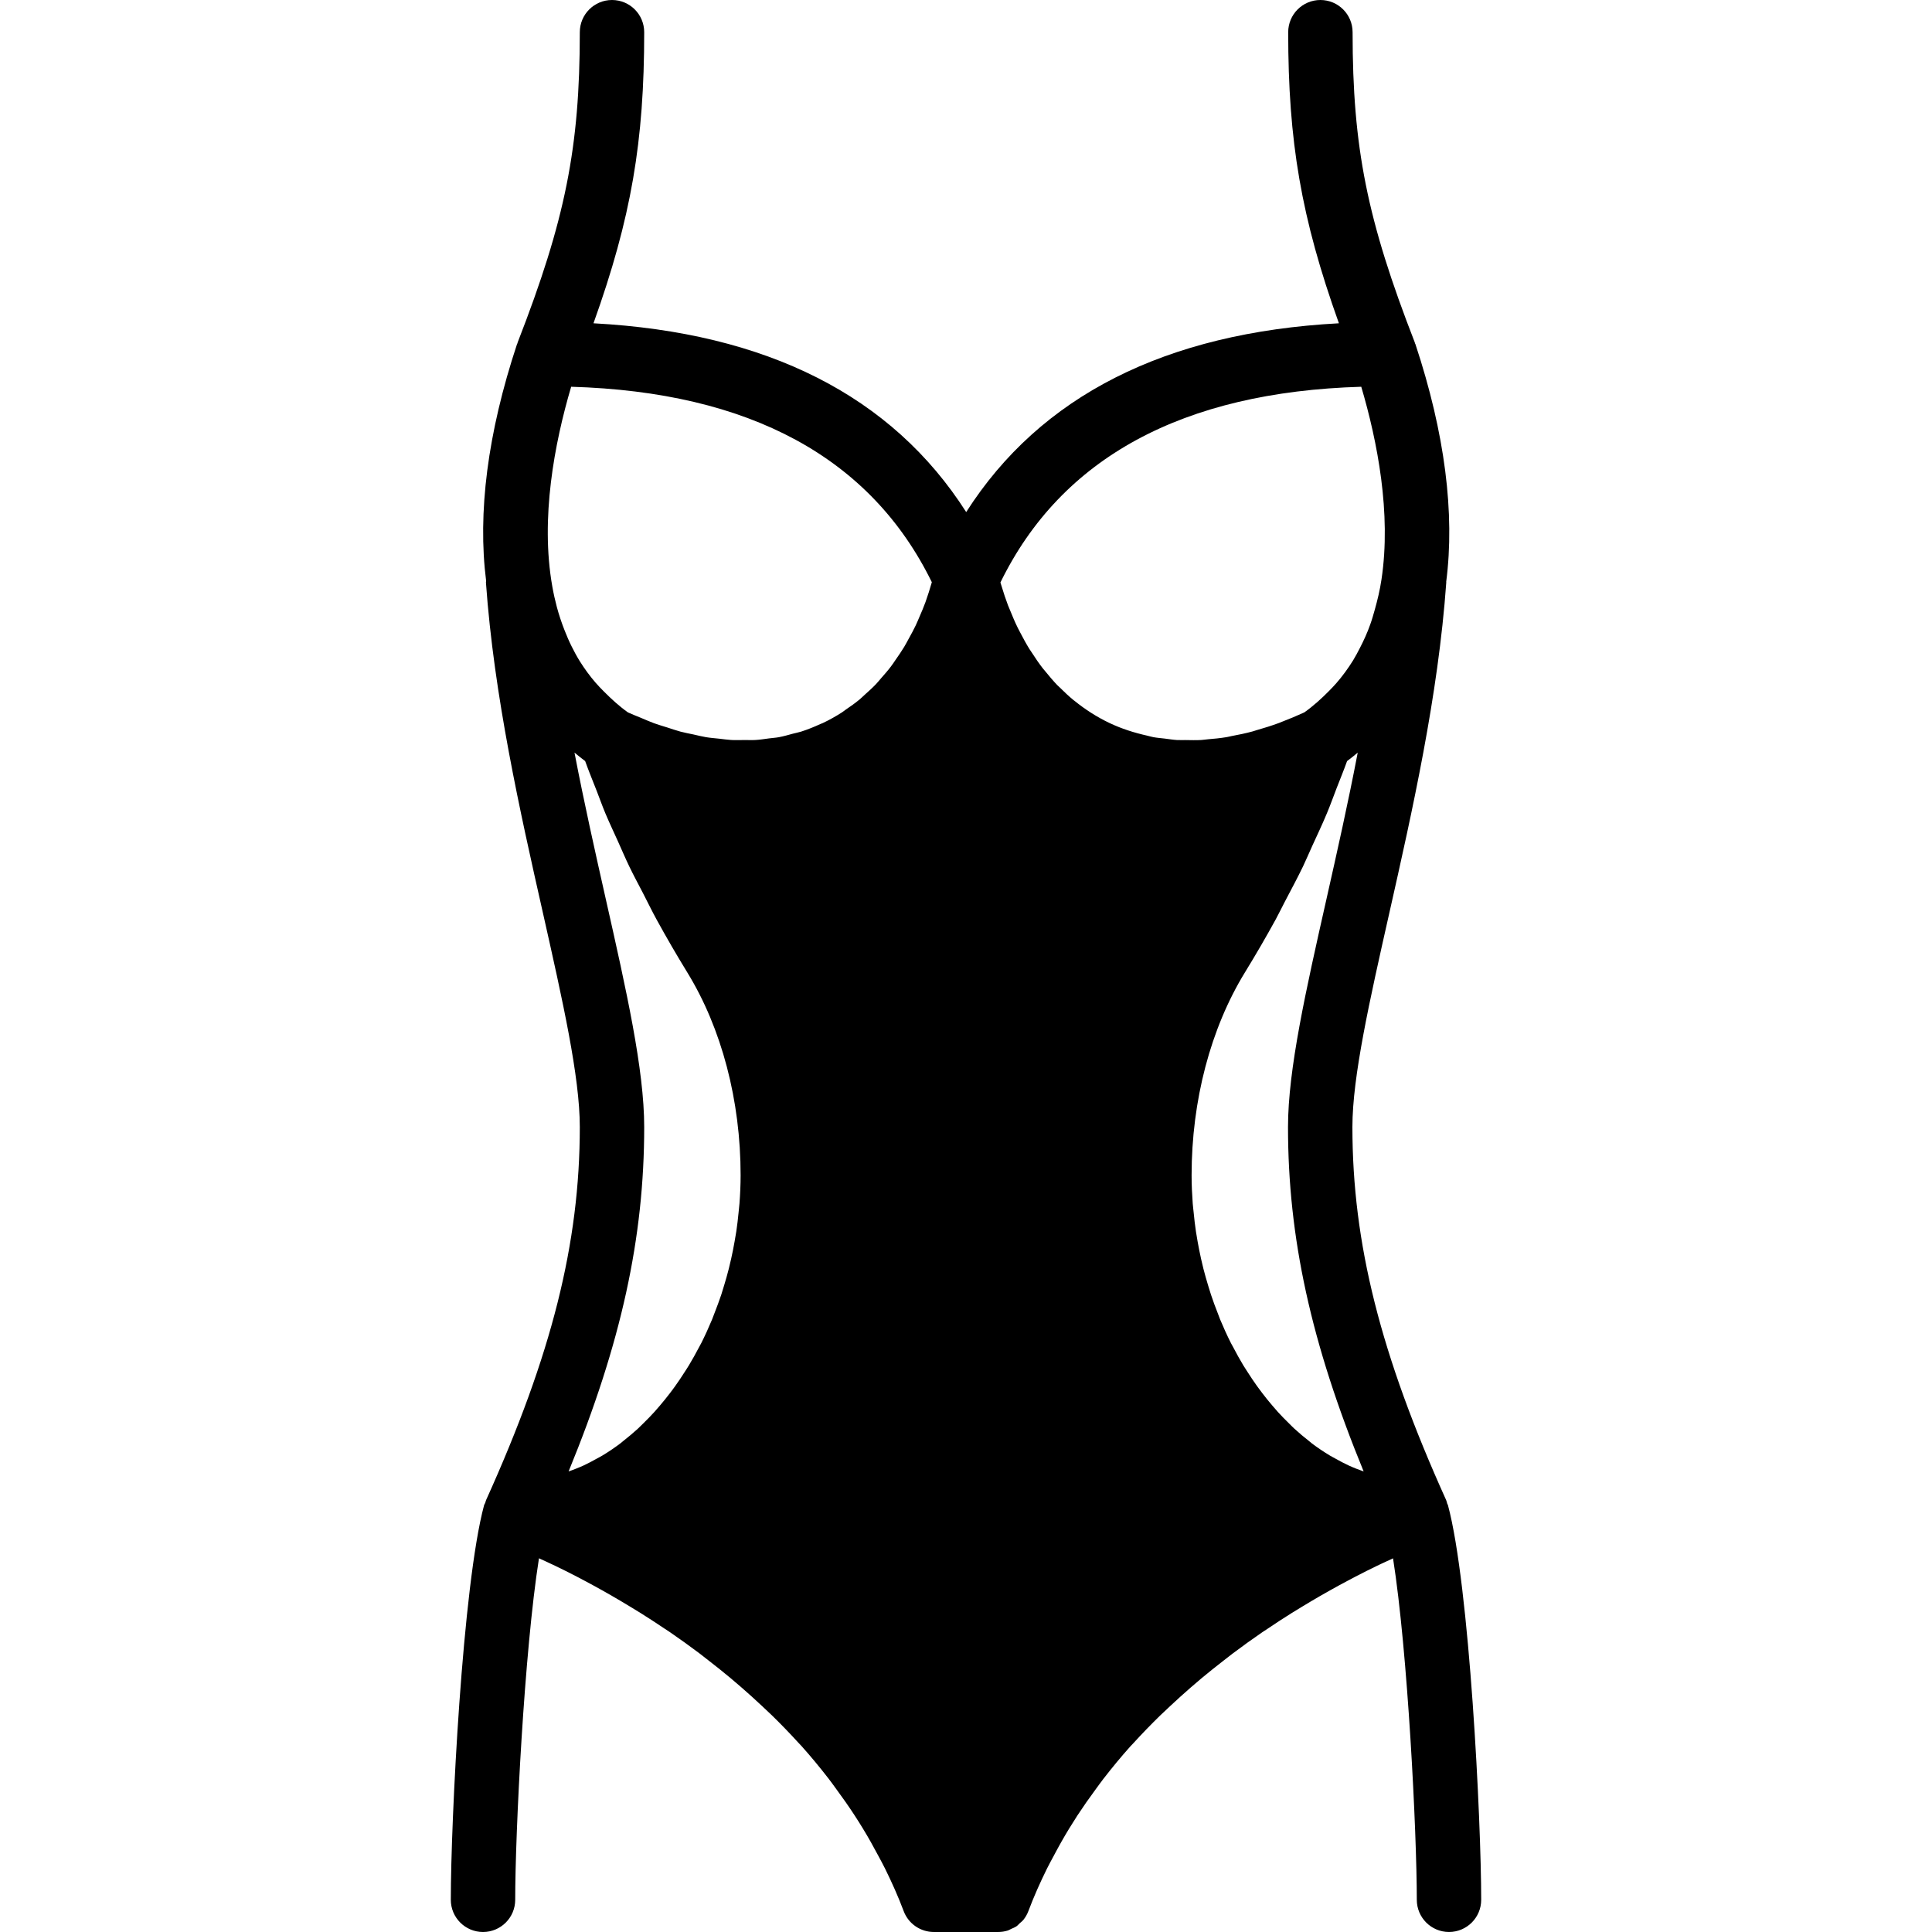
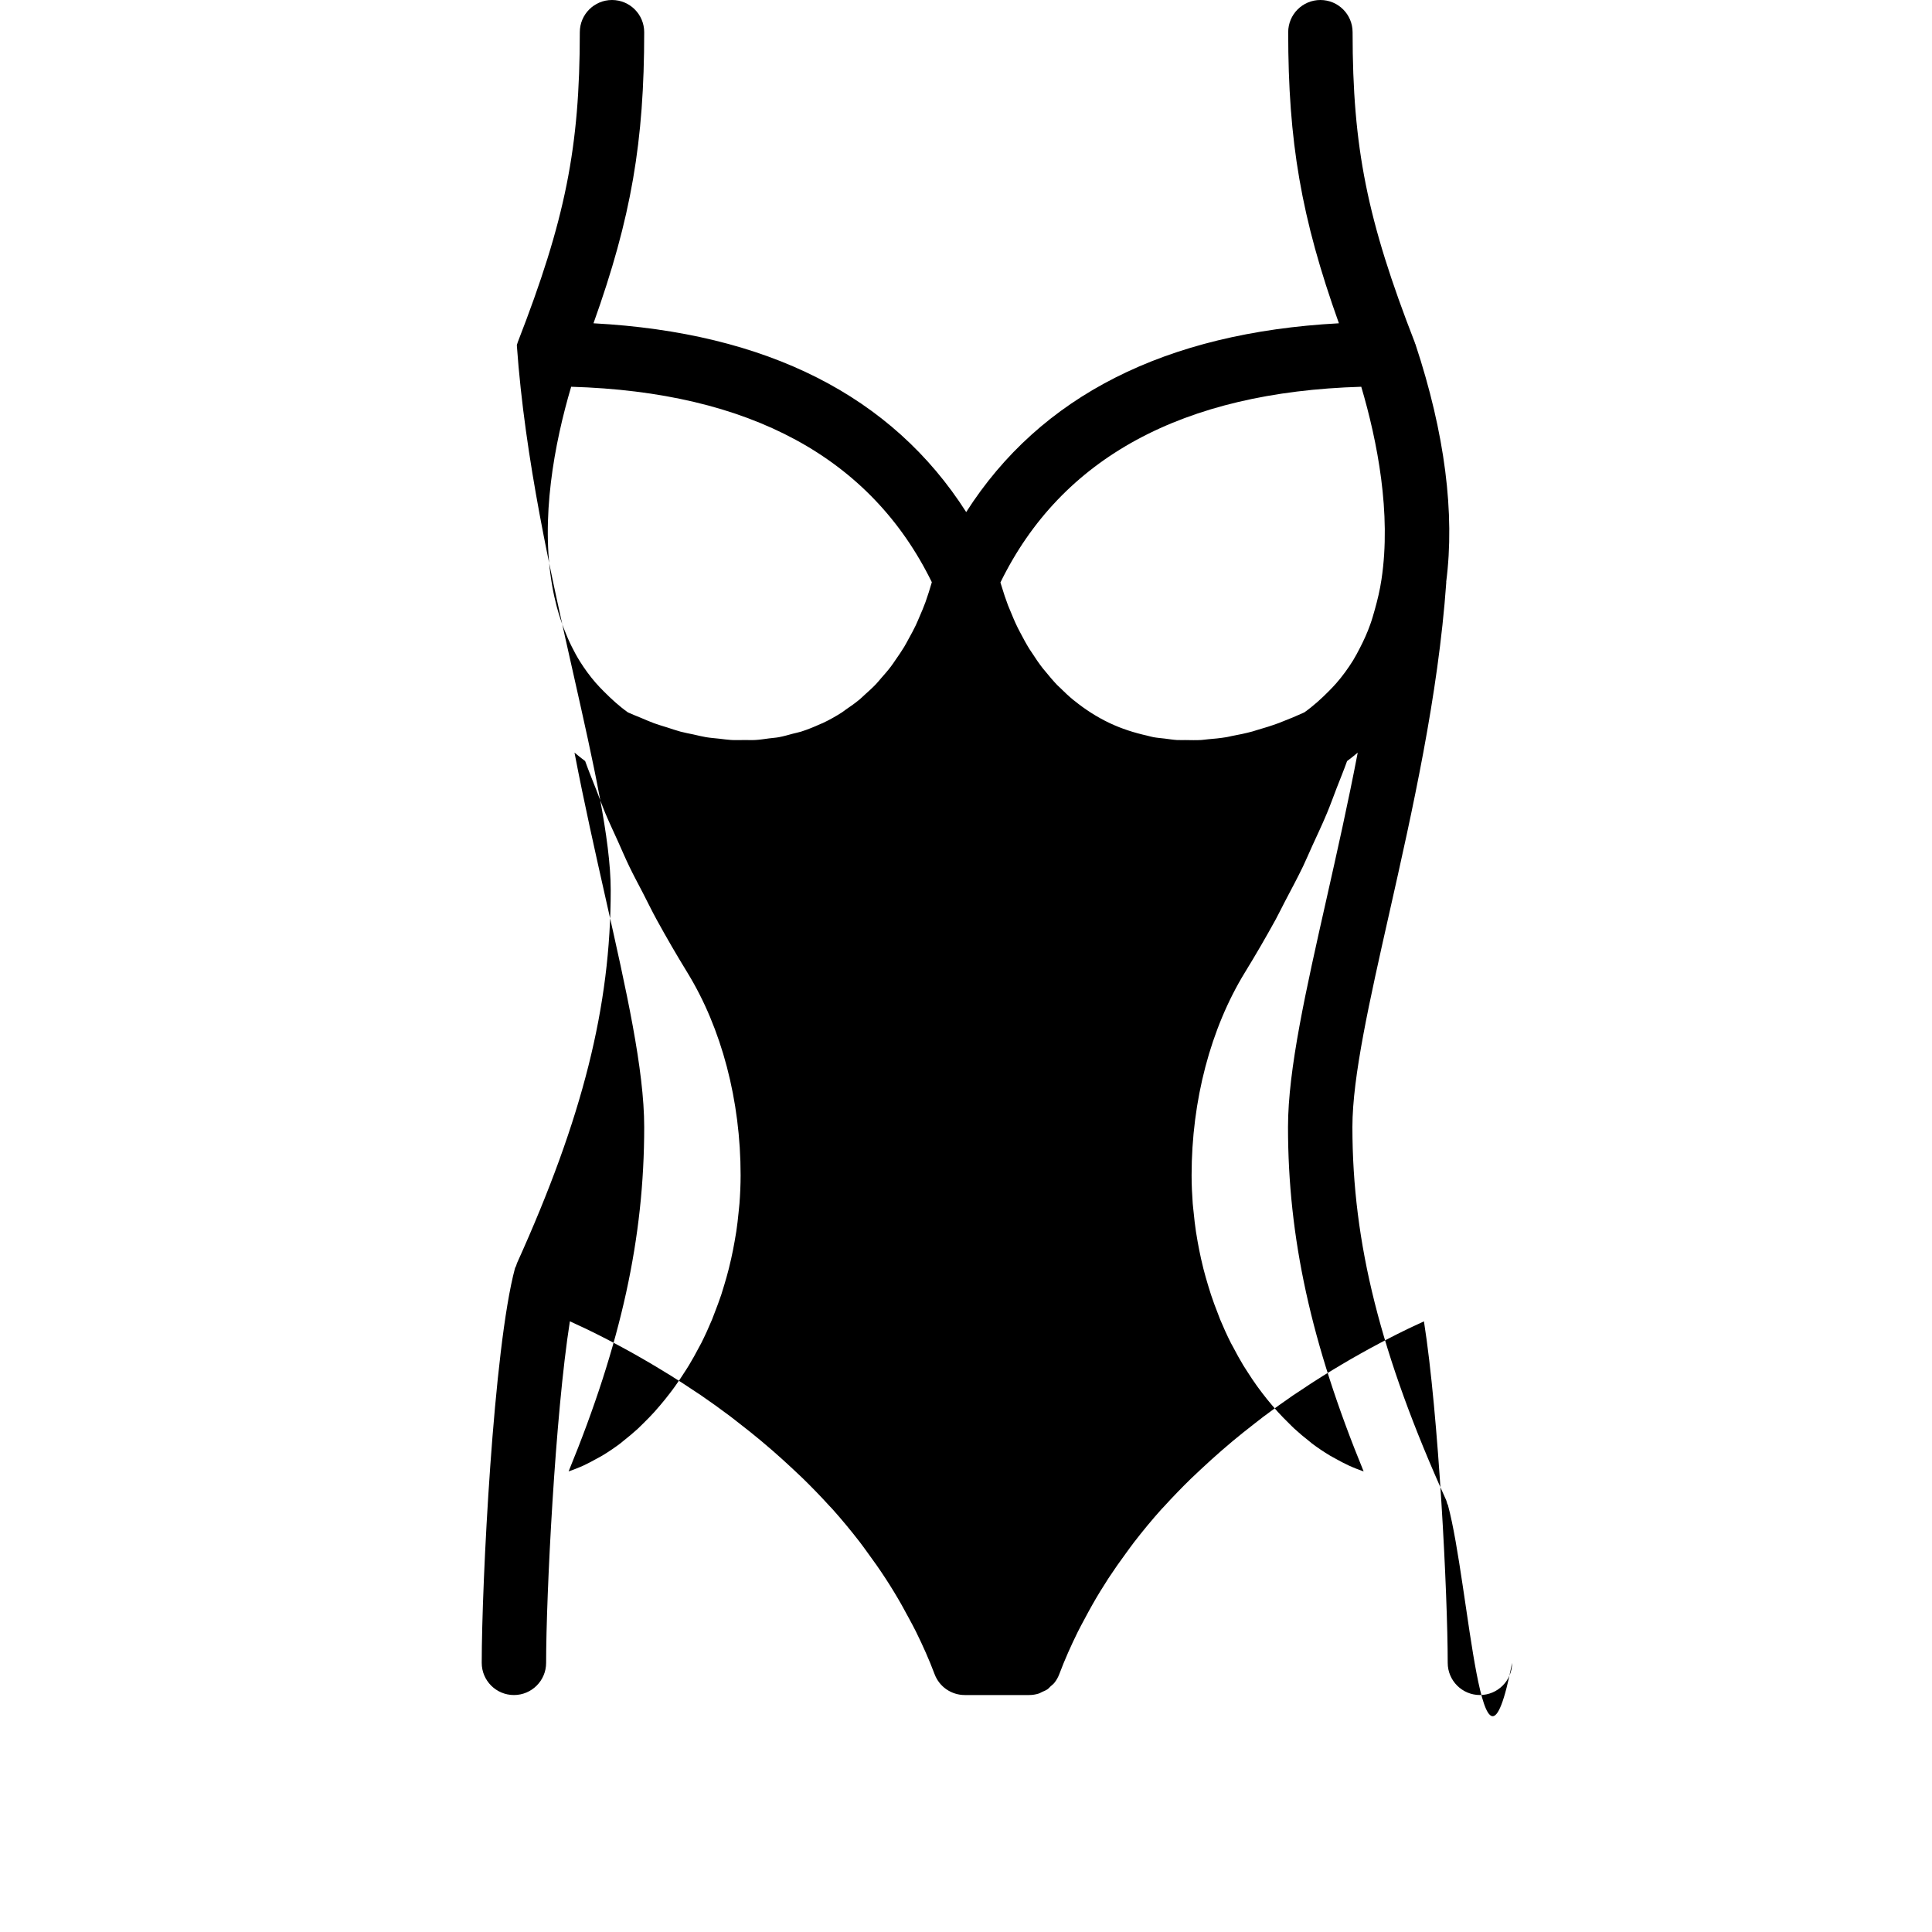
<svg xmlns="http://www.w3.org/2000/svg" fill="#000000" height="800px" width="800px" version="1.1" id="Layer_1" viewBox="0 0 512 512" xml:space="preserve">
  <g>
    <g>
-       <path d="M383.71,398.84c-0.034-0.128-0.137-0.222-0.179-0.35c-0.094-0.307-0.145-0.631-0.282-0.939    c-17.408-38.537-24.849-68.113-24.849-98.884c0-13.32,4.54-33.434,9.788-56.73c6.076-26.957,12.954-57.515,15.087-87.569    c0.009-0.06-0.017-0.119-0.017-0.179c2.33-18.065-0.307-39.279-8.166-63.01c-0.034-0.077-0.094-0.145-0.119-0.222    c-0.026-0.06-0.009-0.128-0.034-0.188C362.3,58.317,358.451,39.1,358.451,8.533c0-4.71-3.814-8.533-8.533-8.533    c-4.71,0-8.533,3.823-8.533,8.533c0,28.885,3.396,49.084,13.44,77.141c-45.995,2.475-79.121,19.251-98.773,50.031    c-19.652-30.78-52.77-47.556-98.773-50.031c10.044-28.041,13.44-48.239,13.44-77.141c0-4.71-3.814-8.533-8.533-8.533    c-4.71,0-8.533,3.823-8.533,8.533c0,30.592-3.849,49.801-16.478,82.236c-0.026,0.06-0.009,0.128-0.034,0.188    c-0.034,0.077-0.094,0.145-0.12,0.222c-7.834,23.637-10.479,44.783-8.192,62.797c0,0.137-0.06,0.256-0.051,0.393    c2.133,30.054,9.02,60.612,15.104,87.578c5.239,23.287,9.771,43.401,9.771,56.721c0,30.788-7.432,60.365-24.841,98.884    c-0.094,0.205-0.119,0.418-0.196,0.631c-0.026,0.068-0.06,0.119-0.077,0.188c-0.06,0.171-0.196,0.299-0.239,0.469    c-5.734,21.214-8.832,83.746-8.832,104.627c0,4.71,3.823,8.533,8.533,8.533c4.719,0,8.533-3.823,8.533-8.533    c0-17.894,2.398-65.818,6.298-90.505c0.939,0.418,1.92,0.87,2.97,1.374c0.461,0.213,0.862,0.393,1.348,0.631    c1.775,0.853,3.703,1.818,5.734,2.867c0.657,0.341,1.365,0.725,2.048,1.084c1.476,0.785,2.995,1.604,4.565,2.483    c0.879,0.486,1.775,0.998,2.671,1.519c1.553,0.887,3.149,1.843,4.77,2.825c0.913,0.546,1.818,1.092,2.739,1.673    c2.048,1.28,4.139,2.637,6.255,4.062c0.529,0.35,1.041,0.674,1.579,1.041c2.586,1.766,5.214,3.661,7.851,5.641    c0.853,0.64,1.707,1.331,2.56,1.997c1.869,1.442,3.729,2.927,5.589,4.48c0.99,0.828,1.98,1.673,2.961,2.526    c1.809,1.57,3.61,3.208,5.402,4.881c0.913,0.853,1.826,1.698,2.731,2.577c2.338,2.287,4.651,4.668,6.903,7.142    c0.29,0.324,0.597,0.606,0.879,0.93c2.492,2.782,4.898,5.7,7.228,8.704c0.734,0.947,1.425,1.937,2.133,2.901    c1.613,2.185,3.183,4.42,4.685,6.724c0.759,1.16,1.502,2.338,2.227,3.533c1.434,2.347,2.79,4.77,4.096,7.236    c0.597,1.135,1.229,2.244,1.792,3.405c1.792,3.644,3.473,7.373,4.932,11.264c1.28,3.422,4.54,5.538,7.987,5.538h0.043h0.009    h16.998h0.017c0.879,0,1.732-0.137,2.551-0.392c0.316-0.102,0.589-0.29,0.888-0.427c0.478-0.213,0.964-0.393,1.399-0.691    c0.324-0.213,0.563-0.529,0.853-0.794c0.341-0.307,0.725-0.58,1.015-0.956c0.538-0.674,0.973-1.442,1.289-2.278    c1.459-3.883,3.132-7.612,4.924-11.247c0.563-1.143,1.178-2.244,1.775-3.362c1.306-2.475,2.671-4.915,4.113-7.27    c0.717-1.169,1.451-2.338,2.193-3.482c1.527-2.321,3.106-4.582,4.736-6.784c0.7-0.939,1.365-1.903,2.082-2.824    c2.338-3.021,4.753-5.948,7.253-8.738c0.239-0.256,0.486-0.495,0.717-0.751c2.313-2.543,4.676-4.975,7.074-7.322    c0.879-0.853,1.775-1.672,2.662-2.509c1.818-1.698,3.644-3.362,5.487-4.958c0.956-0.836,1.92-1.656,2.884-2.466    c1.911-1.587,3.814-3.115,5.726-4.591c0.811-0.632,1.621-1.28,2.423-1.886c2.671-2.005,5.325-3.925,7.936-5.709    c0.444-0.307,0.87-0.572,1.314-0.862c2.21-1.493,4.386-2.918,6.519-4.25c0.887-0.555,1.758-1.075,2.637-1.613    c1.664-1.007,3.294-1.98,4.89-2.901c0.87-0.495,1.732-0.99,2.577-1.459c1.621-0.913,3.191-1.766,4.71-2.569    c0.64-0.341,1.314-0.708,1.929-1.024c2.039-1.058,3.985-2.039,5.777-2.901c0.461-0.222,0.853-0.401,1.297-0.614    c1.067-0.503,2.065-0.964,3.004-1.391c3.908,24.687,6.298,72.602,6.298,90.487c0,4.71,3.823,8.533,8.533,8.533    c4.719,0,8.533-3.823,8.533-8.533C392.533,482.586,389.444,420.053,383.71,398.84z M195.968,318.95    c-0.06,0.802-0.162,1.596-0.239,2.389c-0.162,1.664-0.35,3.328-0.597,4.975c-0.137,0.913-0.299,1.809-0.461,2.714    c-0.265,1.519-0.563,3.021-0.896,4.506c-0.205,0.905-0.41,1.809-0.64,2.705c-0.375,1.485-0.794,2.953-1.237,4.412    c-0.256,0.819-0.495,1.647-0.759,2.466c-0.546,1.621-1.143,3.217-1.758,4.796c-0.23,0.58-0.435,1.186-0.674,1.758    c-0.887,2.133-1.835,4.215-2.85,6.238c-0.205,0.41-0.435,0.785-0.649,1.195c-0.836,1.596-1.698,3.157-2.611,4.668    c-0.393,0.666-0.819,1.297-1.237,1.946c-0.777,1.212-1.562,2.406-2.389,3.55c-0.478,0.683-0.973,1.331-1.468,1.98    c-0.819,1.075-1.664,2.116-2.517,3.123c-0.521,0.614-1.05,1.229-1.587,1.826c-0.913,1.007-1.86,1.971-2.816,2.91    c-0.512,0.495-1.016,1.016-1.536,1.502c-1.212,1.109-2.466,2.159-3.729,3.149c-0.29,0.23-0.572,0.495-0.87,0.717    c-1.57,1.186-3.183,2.278-4.83,3.268c-0.461,0.282-0.947,0.521-1.425,0.785c-1.195,0.666-2.389,1.314-3.618,1.877    c-0.631,0.29-1.271,0.538-1.911,0.802c-0.657,0.273-1.314,0.495-1.98,0.734c13.969-34.022,20.036-61.995,20.036-91.273    c0-15.223-4.719-36.19-10.197-60.476c-2.765-12.305-5.717-25.378-8.277-38.741c0.922,0.768,1.86,1.519,2.825,2.244    c0.939,2.628,2.031,5.274,3.063,7.91c0.768,1.98,1.468,3.951,2.295,5.931c1.016,2.432,2.176,4.855,3.268,7.287    c1.033,2.278,1.988,4.557,3.089,6.835c1.143,2.372,2.423,4.727,3.644,7.091c1.195,2.321,2.321,4.642,3.584,6.955    c2.56,4.668,5.257,9.318,8.098,13.952c9.139,14.874,14.157,33.988,14.157,53.811C196.267,313.984,196.156,316.476,195.968,318.95z     M246.144,156.937c-0.29,0.879-0.572,1.766-0.879,2.62c-0.478,1.306-1.007,2.56-1.553,3.806c-0.341,0.794-0.674,1.604-1.041,2.381    c-0.589,1.229-1.229,2.406-1.877,3.567c-0.393,0.717-0.768,1.442-1.186,2.133c-0.691,1.152-1.451,2.236-2.202,3.319    c-0.435,0.623-0.845,1.271-1.306,1.869c-0.811,1.075-1.681,2.065-2.56,3.055c-0.461,0.529-0.896,1.084-1.365,1.579    c-0.956,1.007-1.971,1.92-2.987,2.825c-0.461,0.41-0.888,0.853-1.357,1.246c-1.186,0.981-2.432,1.869-3.703,2.722    c-0.341,0.239-0.657,0.512-1.007,0.734c-1.647,1.058-3.345,2.005-5.112,2.842c-0.188,0.085-0.393,0.145-0.58,0.23    c-1.655,0.759-3.345,1.451-5.077,2.005c-0.725,0.23-1.476,0.367-2.219,0.563c-1.229,0.333-2.458,0.691-3.721,0.93    c-0.87,0.162-1.775,0.205-2.654,0.324c-1.178,0.154-2.347,0.35-3.55,0.418c-0.956,0.06-1.937,0-2.901,0.008    c-1.178,0.009-2.338,0.06-3.533-0.008c-1.032-0.06-2.091-0.222-3.132-0.341c-1.169-0.128-2.33-0.205-3.516-0.401    c-1.092-0.179-2.219-0.469-3.328-0.717c-1.169-0.247-2.321-0.452-3.499-0.768c-1.152-0.307-2.313-0.725-3.473-1.092    c-1.178-0.375-2.347-0.7-3.533-1.135c-1.161-0.427-2.33-0.956-3.499-1.442c-1.126-0.461-2.244-0.896-3.388-1.417    c-2.338-1.664-4.386-3.55-6.332-5.504c-0.768-0.785-1.553-1.562-2.253-2.389c-1.544-1.775-2.918-3.678-4.173-5.675    c-0.794-1.271-1.493-2.586-2.159-3.917c-0.691-1.374-1.297-2.807-1.877-4.275c-0.785-1.997-1.468-4.036-2.031-6.118    c-0.469-1.775-0.887-3.61-1.22-5.513c-3.2-18.022,0.563-37.905,5.001-52.907c47.309,1.382,79.428,18.799,95.582,51.797    C246.69,155.179,246.426,156.066,246.144,156.937z M314.138,196.122c-0.742-0.017-1.51,0.034-2.244-0.009    c-1.101-0.068-2.159-0.256-3.234-0.384c-1.007-0.128-2.031-0.188-3.012-0.375c-0.555-0.094-1.084-0.282-1.638-0.401    c-3.447-0.768-6.784-1.835-9.958-3.337c-3.336-1.587-6.46-3.584-9.361-5.939c-0.068-0.051-0.137-0.094-0.205-0.145    c-1.263-1.041-2.466-2.185-3.644-3.354c-0.213-0.213-0.435-0.393-0.648-0.606c-1.109-1.161-2.15-2.398-3.183-3.669    c-0.23-0.29-0.486-0.555-0.708-0.853c-0.99-1.271-1.911-2.637-2.807-4.028c-0.222-0.341-0.469-0.666-0.683-1.015    c-0.87-1.408-1.673-2.893-2.458-4.403c-0.196-0.384-0.41-0.751-0.597-1.143c-0.759-1.536-1.442-3.14-2.099-4.779    c-0.171-0.41-0.35-0.811-0.512-1.229c-0.631-1.655-1.195-3.379-1.724-5.129c-0.102-0.324-0.205-0.64-0.299-0.964    c16.145-33.05,48.282-50.483,95.625-51.866c4.284,14.49,7.996,33.553,5.359,51.072c-0.418,2.833-1.067,5.47-1.783,8.038    c-0.367,1.289-0.725,2.577-1.178,3.831c-0.776,2.202-1.715,4.267-2.748,6.263c-0.563,1.109-1.152,2.21-1.801,3.285    c-1.34,2.159-2.825,4.198-4.497,6.11c-0.589,0.683-1.237,1.331-1.869,1.988c-2.005,2.031-4.139,3.977-6.562,5.7    c-1.988,0.913-3.959,1.741-5.914,2.483c-0.247,0.094-0.503,0.213-0.751,0.307c-2.014,0.742-4.002,1.365-5.99,1.929    c-0.35,0.102-0.708,0.239-1.067,0.333c-1.877,0.512-3.721,0.887-5.564,1.229c-0.435,0.085-0.879,0.213-1.314,0.282    c-1.681,0.282-3.328,0.435-4.975,0.572c-0.572,0.051-1.152,0.154-1.724,0.188C316.937,196.19,315.546,196.139,314.138,196.122z     M359.433,389.222c-0.64-0.265-1.289-0.512-1.92-0.811c-1.22-0.555-2.424-1.203-3.618-1.869c-0.469-0.265-0.956-0.503-1.425-0.785    c-1.655-0.998-3.277-2.082-4.855-3.277c-0.213-0.162-0.418-0.358-0.623-0.521c-1.357-1.058-2.688-2.167-3.985-3.362    c-0.486-0.444-0.956-0.93-1.425-1.399c-0.998-0.973-1.98-1.971-2.935-3.021c-0.512-0.563-1.007-1.143-1.502-1.732    c-0.896-1.041-1.766-2.116-2.611-3.234c-0.478-0.614-0.947-1.237-1.399-1.877c-0.853-1.186-1.673-2.423-2.483-3.686    c-0.384-0.606-0.785-1.195-1.161-1.818c-0.947-1.57-1.843-3.191-2.705-4.855c-0.179-0.341-0.384-0.674-0.563-1.024    c-1.024-2.031-1.98-4.13-2.876-6.281c-0.213-0.529-0.401-1.084-0.614-1.621c-0.64-1.621-1.254-3.268-1.809-4.949    c-0.265-0.785-0.495-1.587-0.742-2.389c-0.452-1.476-0.87-2.97-1.263-4.48c-0.222-0.888-0.427-1.775-0.631-2.671    c-0.333-1.493-0.631-3.004-0.905-4.531c-0.154-0.896-0.316-1.792-0.452-2.705c-0.247-1.647-0.435-3.319-0.597-4.992    c-0.077-0.794-0.188-1.579-0.247-2.372c-0.179-2.475-0.299-4.975-0.299-7.492c0-19.814,5.026-38.929,14.157-53.811    c2.85-4.642,5.555-9.31,8.124-13.986c0.879-1.604,1.638-3.217,2.483-4.821c1.621-3.089,3.277-6.17,4.77-9.259    c0.862-1.801,1.604-3.601,2.432-5.402c1.323-2.893,2.697-5.786,3.9-8.678c0.939-2.236,1.724-4.463,2.586-6.69    c0.922-2.381,1.911-4.762,2.748-7.125c0.973-0.725,1.911-1.476,2.825-2.244c-2.551,13.363-5.504,26.436-8.269,38.741    c-5.478,24.286-10.206,45.252-10.206,60.476c0,29.261,6.076,57.233,20.045,91.273C360.73,389.7,360.073,389.478,359.433,389.222z" />
+       <path d="M383.71,398.84c-0.034-0.128-0.137-0.222-0.179-0.35c-0.094-0.307-0.145-0.631-0.282-0.939    c-17.408-38.537-24.849-68.113-24.849-98.884c0-13.32,4.54-33.434,9.788-56.73c6.076-26.957,12.954-57.515,15.087-87.569    c0.009-0.06-0.017-0.119-0.017-0.179c2.33-18.065-0.307-39.279-8.166-63.01c-0.034-0.077-0.094-0.145-0.119-0.222    c-0.026-0.06-0.009-0.128-0.034-0.188C362.3,58.317,358.451,39.1,358.451,8.533c0-4.71-3.814-8.533-8.533-8.533    c-4.71,0-8.533,3.823-8.533,8.533c0,28.885,3.396,49.084,13.44,77.141c-45.995,2.475-79.121,19.251-98.773,50.031    c-19.652-30.78-52.77-47.556-98.773-50.031c10.044-28.041,13.44-48.239,13.44-77.141c0-4.71-3.814-8.533-8.533-8.533    c-4.71,0-8.533,3.823-8.533,8.533c0,30.592-3.849,49.801-16.478,82.236c-0.026,0.06-0.009,0.128-0.034,0.188    c-0.034,0.077-0.094,0.145-0.12,0.222c0,0.137-0.06,0.256-0.051,0.393    c2.133,30.054,9.02,60.612,15.104,87.578c5.239,23.287,9.771,43.401,9.771,56.721c0,30.788-7.432,60.365-24.841,98.884    c-0.094,0.205-0.119,0.418-0.196,0.631c-0.026,0.068-0.06,0.119-0.077,0.188c-0.06,0.171-0.196,0.299-0.239,0.469    c-5.734,21.214-8.832,83.746-8.832,104.627c0,4.71,3.823,8.533,8.533,8.533c4.719,0,8.533-3.823,8.533-8.533    c0-17.894,2.398-65.818,6.298-90.505c0.939,0.418,1.92,0.87,2.97,1.374c0.461,0.213,0.862,0.393,1.348,0.631    c1.775,0.853,3.703,1.818,5.734,2.867c0.657,0.341,1.365,0.725,2.048,1.084c1.476,0.785,2.995,1.604,4.565,2.483    c0.879,0.486,1.775,0.998,2.671,1.519c1.553,0.887,3.149,1.843,4.77,2.825c0.913,0.546,1.818,1.092,2.739,1.673    c2.048,1.28,4.139,2.637,6.255,4.062c0.529,0.35,1.041,0.674,1.579,1.041c2.586,1.766,5.214,3.661,7.851,5.641    c0.853,0.64,1.707,1.331,2.56,1.997c1.869,1.442,3.729,2.927,5.589,4.48c0.99,0.828,1.98,1.673,2.961,2.526    c1.809,1.57,3.61,3.208,5.402,4.881c0.913,0.853,1.826,1.698,2.731,2.577c2.338,2.287,4.651,4.668,6.903,7.142    c0.29,0.324,0.597,0.606,0.879,0.93c2.492,2.782,4.898,5.7,7.228,8.704c0.734,0.947,1.425,1.937,2.133,2.901    c1.613,2.185,3.183,4.42,4.685,6.724c0.759,1.16,1.502,2.338,2.227,3.533c1.434,2.347,2.79,4.77,4.096,7.236    c0.597,1.135,1.229,2.244,1.792,3.405c1.792,3.644,3.473,7.373,4.932,11.264c1.28,3.422,4.54,5.538,7.987,5.538h0.043h0.009    h16.998h0.017c0.879,0,1.732-0.137,2.551-0.392c0.316-0.102,0.589-0.29,0.888-0.427c0.478-0.213,0.964-0.393,1.399-0.691    c0.324-0.213,0.563-0.529,0.853-0.794c0.341-0.307,0.725-0.58,1.015-0.956c0.538-0.674,0.973-1.442,1.289-2.278    c1.459-3.883,3.132-7.612,4.924-11.247c0.563-1.143,1.178-2.244,1.775-3.362c1.306-2.475,2.671-4.915,4.113-7.27    c0.717-1.169,1.451-2.338,2.193-3.482c1.527-2.321,3.106-4.582,4.736-6.784c0.7-0.939,1.365-1.903,2.082-2.824    c2.338-3.021,4.753-5.948,7.253-8.738c0.239-0.256,0.486-0.495,0.717-0.751c2.313-2.543,4.676-4.975,7.074-7.322    c0.879-0.853,1.775-1.672,2.662-2.509c1.818-1.698,3.644-3.362,5.487-4.958c0.956-0.836,1.92-1.656,2.884-2.466    c1.911-1.587,3.814-3.115,5.726-4.591c0.811-0.632,1.621-1.28,2.423-1.886c2.671-2.005,5.325-3.925,7.936-5.709    c0.444-0.307,0.87-0.572,1.314-0.862c2.21-1.493,4.386-2.918,6.519-4.25c0.887-0.555,1.758-1.075,2.637-1.613    c1.664-1.007,3.294-1.98,4.89-2.901c0.87-0.495,1.732-0.99,2.577-1.459c1.621-0.913,3.191-1.766,4.71-2.569    c0.64-0.341,1.314-0.708,1.929-1.024c2.039-1.058,3.985-2.039,5.777-2.901c0.461-0.222,0.853-0.401,1.297-0.614    c1.067-0.503,2.065-0.964,3.004-1.391c3.908,24.687,6.298,72.602,6.298,90.487c0,4.71,3.823,8.533,8.533,8.533    c4.719,0,8.533-3.823,8.533-8.533C392.533,482.586,389.444,420.053,383.71,398.84z M195.968,318.95    c-0.06,0.802-0.162,1.596-0.239,2.389c-0.162,1.664-0.35,3.328-0.597,4.975c-0.137,0.913-0.299,1.809-0.461,2.714    c-0.265,1.519-0.563,3.021-0.896,4.506c-0.205,0.905-0.41,1.809-0.64,2.705c-0.375,1.485-0.794,2.953-1.237,4.412    c-0.256,0.819-0.495,1.647-0.759,2.466c-0.546,1.621-1.143,3.217-1.758,4.796c-0.23,0.58-0.435,1.186-0.674,1.758    c-0.887,2.133-1.835,4.215-2.85,6.238c-0.205,0.41-0.435,0.785-0.649,1.195c-0.836,1.596-1.698,3.157-2.611,4.668    c-0.393,0.666-0.819,1.297-1.237,1.946c-0.777,1.212-1.562,2.406-2.389,3.55c-0.478,0.683-0.973,1.331-1.468,1.98    c-0.819,1.075-1.664,2.116-2.517,3.123c-0.521,0.614-1.05,1.229-1.587,1.826c-0.913,1.007-1.86,1.971-2.816,2.91    c-0.512,0.495-1.016,1.016-1.536,1.502c-1.212,1.109-2.466,2.159-3.729,3.149c-0.29,0.23-0.572,0.495-0.87,0.717    c-1.57,1.186-3.183,2.278-4.83,3.268c-0.461,0.282-0.947,0.521-1.425,0.785c-1.195,0.666-2.389,1.314-3.618,1.877    c-0.631,0.29-1.271,0.538-1.911,0.802c-0.657,0.273-1.314,0.495-1.98,0.734c13.969-34.022,20.036-61.995,20.036-91.273    c0-15.223-4.719-36.19-10.197-60.476c-2.765-12.305-5.717-25.378-8.277-38.741c0.922,0.768,1.86,1.519,2.825,2.244    c0.939,2.628,2.031,5.274,3.063,7.91c0.768,1.98,1.468,3.951,2.295,5.931c1.016,2.432,2.176,4.855,3.268,7.287    c1.033,2.278,1.988,4.557,3.089,6.835c1.143,2.372,2.423,4.727,3.644,7.091c1.195,2.321,2.321,4.642,3.584,6.955    c2.56,4.668,5.257,9.318,8.098,13.952c9.139,14.874,14.157,33.988,14.157,53.811C196.267,313.984,196.156,316.476,195.968,318.95z     M246.144,156.937c-0.29,0.879-0.572,1.766-0.879,2.62c-0.478,1.306-1.007,2.56-1.553,3.806c-0.341,0.794-0.674,1.604-1.041,2.381    c-0.589,1.229-1.229,2.406-1.877,3.567c-0.393,0.717-0.768,1.442-1.186,2.133c-0.691,1.152-1.451,2.236-2.202,3.319    c-0.435,0.623-0.845,1.271-1.306,1.869c-0.811,1.075-1.681,2.065-2.56,3.055c-0.461,0.529-0.896,1.084-1.365,1.579    c-0.956,1.007-1.971,1.92-2.987,2.825c-0.461,0.41-0.888,0.853-1.357,1.246c-1.186,0.981-2.432,1.869-3.703,2.722    c-0.341,0.239-0.657,0.512-1.007,0.734c-1.647,1.058-3.345,2.005-5.112,2.842c-0.188,0.085-0.393,0.145-0.58,0.23    c-1.655,0.759-3.345,1.451-5.077,2.005c-0.725,0.23-1.476,0.367-2.219,0.563c-1.229,0.333-2.458,0.691-3.721,0.93    c-0.87,0.162-1.775,0.205-2.654,0.324c-1.178,0.154-2.347,0.35-3.55,0.418c-0.956,0.06-1.937,0-2.901,0.008    c-1.178,0.009-2.338,0.06-3.533-0.008c-1.032-0.06-2.091-0.222-3.132-0.341c-1.169-0.128-2.33-0.205-3.516-0.401    c-1.092-0.179-2.219-0.469-3.328-0.717c-1.169-0.247-2.321-0.452-3.499-0.768c-1.152-0.307-2.313-0.725-3.473-1.092    c-1.178-0.375-2.347-0.7-3.533-1.135c-1.161-0.427-2.33-0.956-3.499-1.442c-1.126-0.461-2.244-0.896-3.388-1.417    c-2.338-1.664-4.386-3.55-6.332-5.504c-0.768-0.785-1.553-1.562-2.253-2.389c-1.544-1.775-2.918-3.678-4.173-5.675    c-0.794-1.271-1.493-2.586-2.159-3.917c-0.691-1.374-1.297-2.807-1.877-4.275c-0.785-1.997-1.468-4.036-2.031-6.118    c-0.469-1.775-0.887-3.61-1.22-5.513c-3.2-18.022,0.563-37.905,5.001-52.907c47.309,1.382,79.428,18.799,95.582,51.797    C246.69,155.179,246.426,156.066,246.144,156.937z M314.138,196.122c-0.742-0.017-1.51,0.034-2.244-0.009    c-1.101-0.068-2.159-0.256-3.234-0.384c-1.007-0.128-2.031-0.188-3.012-0.375c-0.555-0.094-1.084-0.282-1.638-0.401    c-3.447-0.768-6.784-1.835-9.958-3.337c-3.336-1.587-6.46-3.584-9.361-5.939c-0.068-0.051-0.137-0.094-0.205-0.145    c-1.263-1.041-2.466-2.185-3.644-3.354c-0.213-0.213-0.435-0.393-0.648-0.606c-1.109-1.161-2.15-2.398-3.183-3.669    c-0.23-0.29-0.486-0.555-0.708-0.853c-0.99-1.271-1.911-2.637-2.807-4.028c-0.222-0.341-0.469-0.666-0.683-1.015    c-0.87-1.408-1.673-2.893-2.458-4.403c-0.196-0.384-0.41-0.751-0.597-1.143c-0.759-1.536-1.442-3.14-2.099-4.779    c-0.171-0.41-0.35-0.811-0.512-1.229c-0.631-1.655-1.195-3.379-1.724-5.129c-0.102-0.324-0.205-0.64-0.299-0.964    c16.145-33.05,48.282-50.483,95.625-51.866c4.284,14.49,7.996,33.553,5.359,51.072c-0.418,2.833-1.067,5.47-1.783,8.038    c-0.367,1.289-0.725,2.577-1.178,3.831c-0.776,2.202-1.715,4.267-2.748,6.263c-0.563,1.109-1.152,2.21-1.801,3.285    c-1.34,2.159-2.825,4.198-4.497,6.11c-0.589,0.683-1.237,1.331-1.869,1.988c-2.005,2.031-4.139,3.977-6.562,5.7    c-1.988,0.913-3.959,1.741-5.914,2.483c-0.247,0.094-0.503,0.213-0.751,0.307c-2.014,0.742-4.002,1.365-5.99,1.929    c-0.35,0.102-0.708,0.239-1.067,0.333c-1.877,0.512-3.721,0.887-5.564,1.229c-0.435,0.085-0.879,0.213-1.314,0.282    c-1.681,0.282-3.328,0.435-4.975,0.572c-0.572,0.051-1.152,0.154-1.724,0.188C316.937,196.19,315.546,196.139,314.138,196.122z     M359.433,389.222c-0.64-0.265-1.289-0.512-1.92-0.811c-1.22-0.555-2.424-1.203-3.618-1.869c-0.469-0.265-0.956-0.503-1.425-0.785    c-1.655-0.998-3.277-2.082-4.855-3.277c-0.213-0.162-0.418-0.358-0.623-0.521c-1.357-1.058-2.688-2.167-3.985-3.362    c-0.486-0.444-0.956-0.93-1.425-1.399c-0.998-0.973-1.98-1.971-2.935-3.021c-0.512-0.563-1.007-1.143-1.502-1.732    c-0.896-1.041-1.766-2.116-2.611-3.234c-0.478-0.614-0.947-1.237-1.399-1.877c-0.853-1.186-1.673-2.423-2.483-3.686    c-0.384-0.606-0.785-1.195-1.161-1.818c-0.947-1.57-1.843-3.191-2.705-4.855c-0.179-0.341-0.384-0.674-0.563-1.024    c-1.024-2.031-1.98-4.13-2.876-6.281c-0.213-0.529-0.401-1.084-0.614-1.621c-0.64-1.621-1.254-3.268-1.809-4.949    c-0.265-0.785-0.495-1.587-0.742-2.389c-0.452-1.476-0.87-2.97-1.263-4.48c-0.222-0.888-0.427-1.775-0.631-2.671    c-0.333-1.493-0.631-3.004-0.905-4.531c-0.154-0.896-0.316-1.792-0.452-2.705c-0.247-1.647-0.435-3.319-0.597-4.992    c-0.077-0.794-0.188-1.579-0.247-2.372c-0.179-2.475-0.299-4.975-0.299-7.492c0-19.814,5.026-38.929,14.157-53.811    c2.85-4.642,5.555-9.31,8.124-13.986c0.879-1.604,1.638-3.217,2.483-4.821c1.621-3.089,3.277-6.17,4.77-9.259    c0.862-1.801,1.604-3.601,2.432-5.402c1.323-2.893,2.697-5.786,3.9-8.678c0.939-2.236,1.724-4.463,2.586-6.69    c0.922-2.381,1.911-4.762,2.748-7.125c0.973-0.725,1.911-1.476,2.825-2.244c-2.551,13.363-5.504,26.436-8.269,38.741    c-5.478,24.286-10.206,45.252-10.206,60.476c0,29.261,6.076,57.233,20.045,91.273C360.73,389.7,360.073,389.478,359.433,389.222z" />
    </g>
  </g>
</svg>